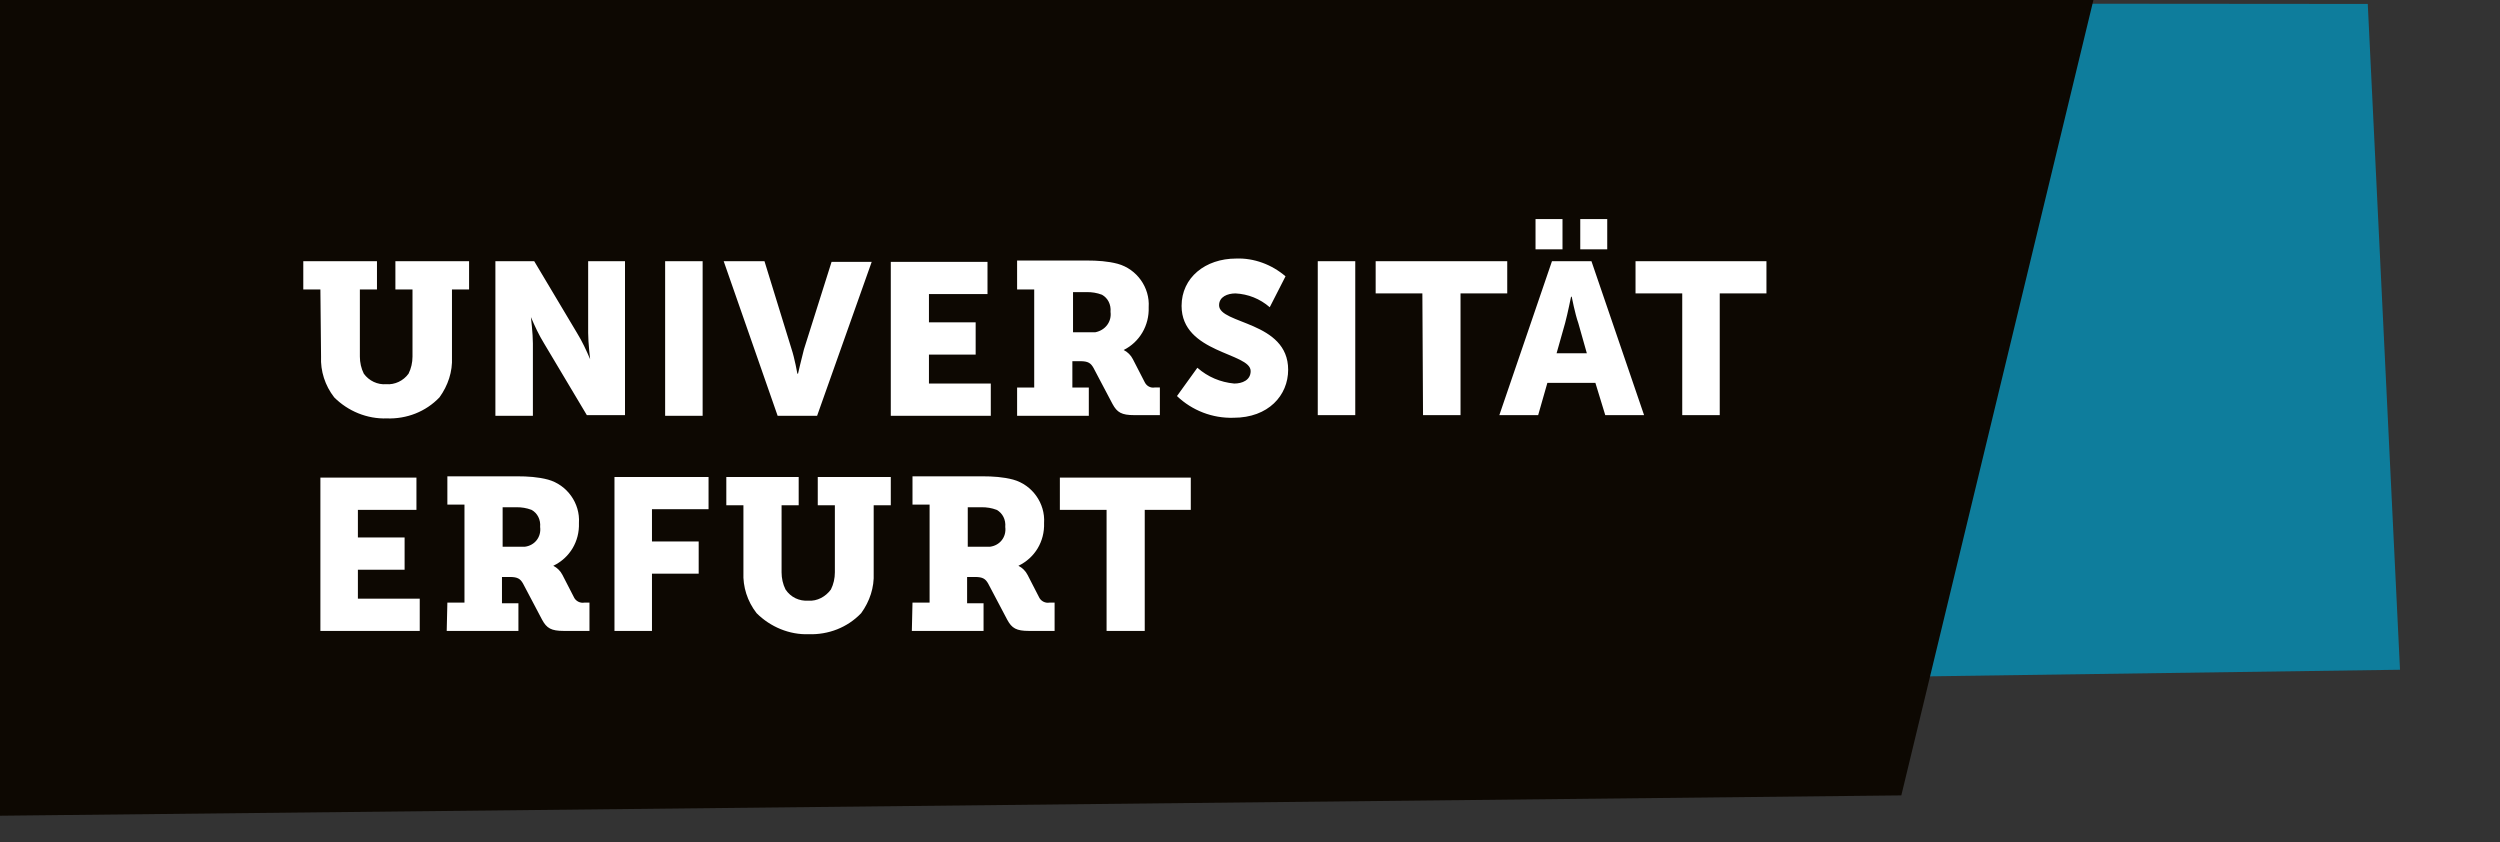
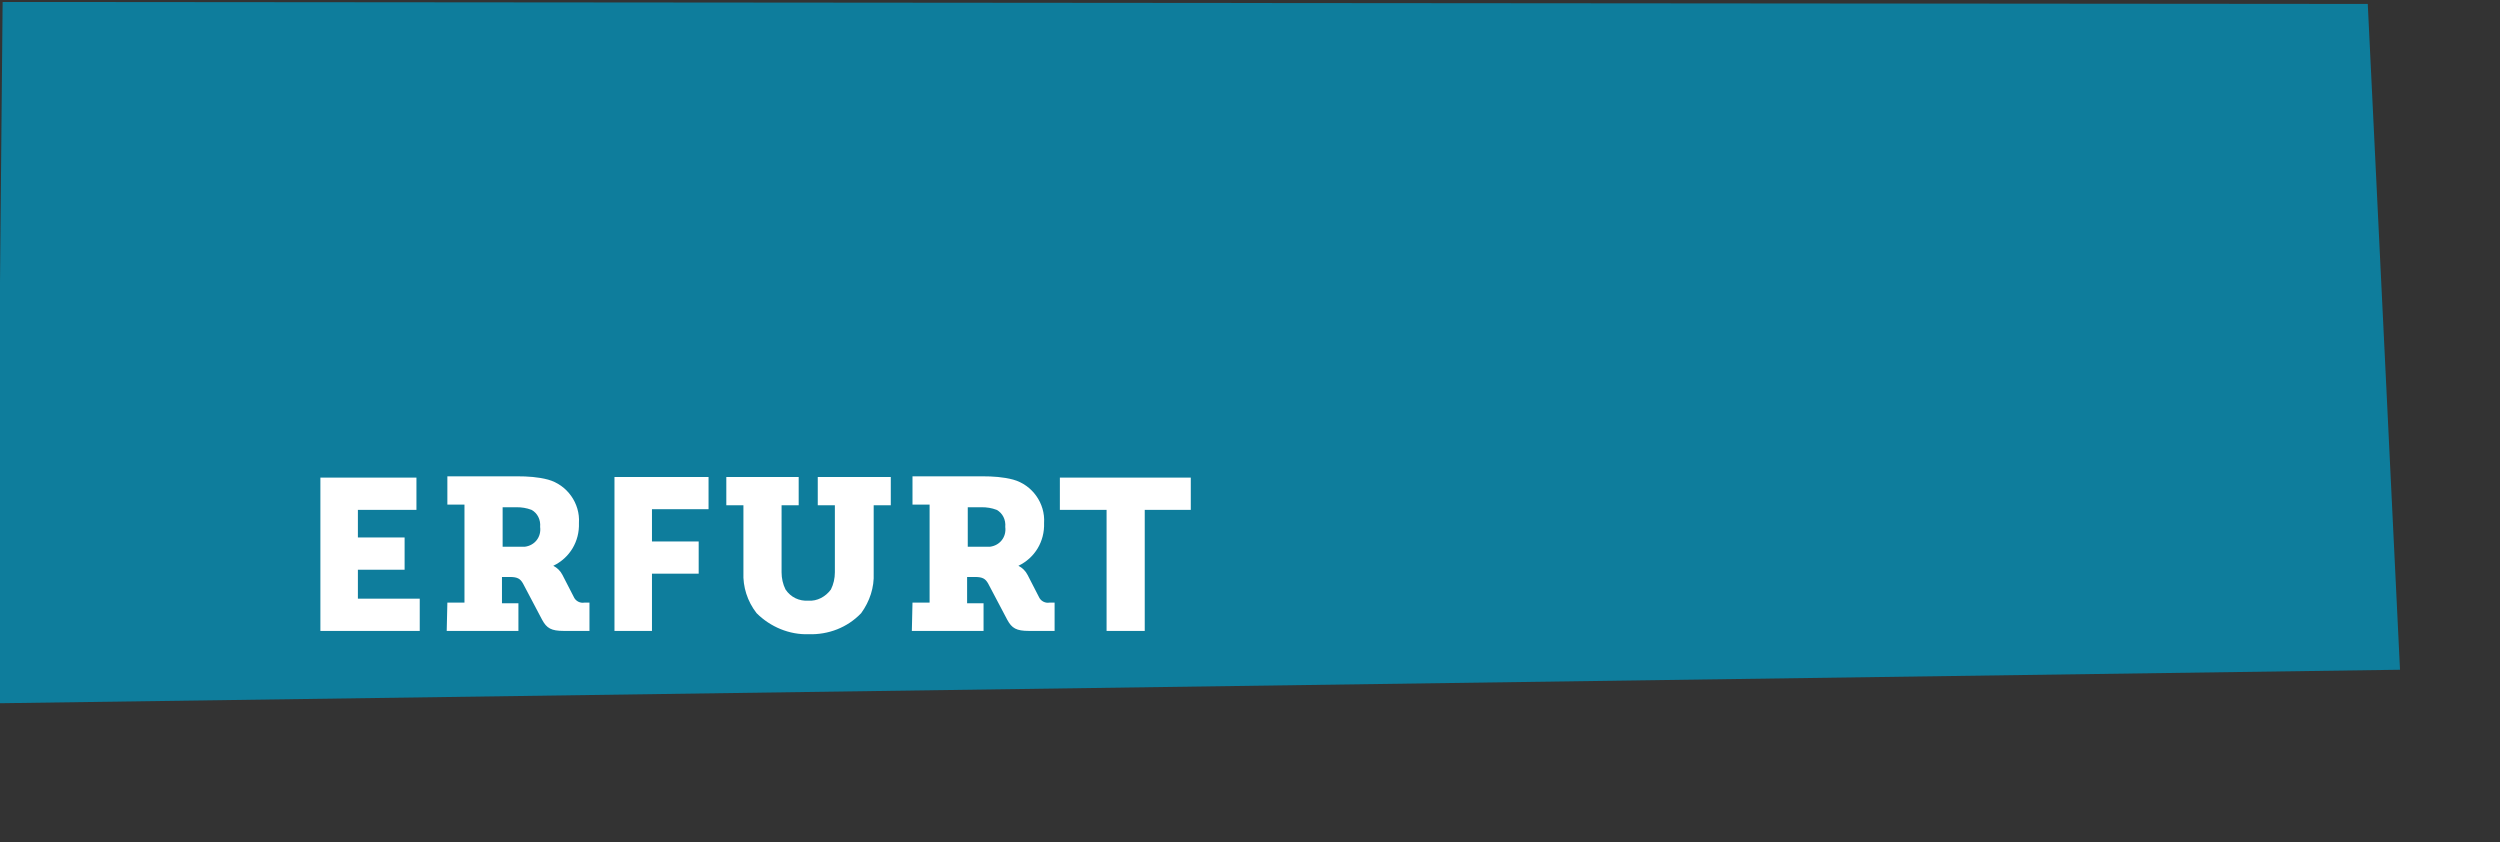
<svg xmlns="http://www.w3.org/2000/svg" xmlns:xlink="http://www.w3.org/1999/xlink" version="1.1" id="Ebene_1" x="0px" y="0px" viewBox="0 0 380 128" style="enable-background:new 0 0 380 128;" xml:space="preserve">
  <rect x="0" y="0" width="380" height="128" fill="#333333" stroke="none" />
  <style type="text/css">
	.st0{fill:#0E7D9C;}
	.st1{fill:#0D0802;}
	.st2{clip-path:url(#SVGID_2_);}
	.st3{fill:#FFFFFF;}
</style>
  <title>Logo_WBS_schmal</title>
  <polygon class="st0" points="-0.6,106.9 364.8,101.8 359.9,0.6 0.4,0.3 " />
-   <polygon class="st1" points="-1,0 -1,124 289,120.9 318.2,0 " />
  <g>
    <defs>
      <rect id="SVGID_1_" x="-1" width="365.8" height="124" />
    </defs>
    <clipPath id="SVGID_2_">
      <use xlink:href="#SVGID_1_" style="overflow:visible;" />
    </clipPath>
    <g class="st2">
      <path class="st3" d="M168.3,95.9h5.7V77.5h7v-4.9h-19.9v4.9h7.1V95.9z M147.1,83.1v-6h2.1c0.8,0,1.5,0.1,2.3,0.4    c0.9,0.5,1.4,1.5,1.3,2.6c0.2,1.5-0.8,2.8-2.3,3c-0.2,0-0.5,0-0.7,0H147.1z M138.6,95.9h10.9v-4.2h-2.5v-4h1.2c1.2,0,1.6,0.3,2,1    l2.9,5.5c0.7,1.3,1.4,1.7,3.3,1.7h3.9v-4.3h-0.8c-0.6,0.1-1.2-0.2-1.5-0.7l-1.8-3.5c-0.3-0.6-0.8-1.1-1.4-1.4l0,0    c2.5-1.2,4-3.7,3.9-6.5c0.2-3-1.8-5.8-4.7-6.6c-1.5-0.4-3.1-0.5-4.7-0.5h-10.6v4.3h2.6v14.9h-2.6L138.6,95.9z M113,87    c-0.1,2.2,0.6,4.4,2,6.2c2.1,2.1,5,3.3,7.9,3.2c3,0.1,5.9-1,8-3.2c1.3-1.8,2-3.9,1.9-6.1V76.8h2.6v-4.3h-11.1v4.3h2.6V87    c0,0.9-0.2,1.8-0.6,2.6c-0.8,1.1-2.1,1.8-3.4,1.7c-1.4,0.1-2.7-0.5-3.5-1.7c-0.4-0.8-0.6-1.7-0.6-2.6V76.8h2.6v-4.3h-11v4.3h2.6    L113,87z M93.4,95.9h5.7v-8.7h7.1v-4.9h-7.1v-4.9h8.6v-4.9H93.4V95.9z M76.4,83.1v-6h2.1c0.8,0,1.5,0.1,2.3,0.4    c0.9,0.5,1.4,1.5,1.3,2.6c0.2,1.5-0.8,2.8-2.3,3c-0.2,0-0.5,0-0.7,0H76.4z M67.9,95.9h10.9v-4.2h-2.5v-4h1.2c1.2,0,1.6,0.3,2,1    l2.9,5.5c0.7,1.3,1.4,1.7,3.3,1.7h3.9v-4.3h-0.8c-0.6,0.1-1.2-0.2-1.5-0.7l-1.8-3.5c-0.3-0.6-0.8-1.1-1.4-1.4l0,0    c2.5-1.2,4-3.7,3.9-6.5c0.2-3-1.8-5.8-4.7-6.6c-1.5-0.4-3.1-0.5-4.7-0.5H68v4.3h2.6v14.9H68L67.9,95.9z M48.7,95.9h15.1V91h-9.4    v-4.4h7.1v-4.9h-7.1v-4.2h8.9v-4.9H48.7V95.9z" />
-       <path class="st3" d="M255.7,63.1h5.7V44.6h7.1v-4.9h-19.9v4.9h7.1L255.7,63.1z M233.4,37.9h4.1v-4.6h-4.1V37.9z M240.2,37.9h4.1    v-4.6h-4.1L240.2,37.9z M238.9,45.1c0,0,0.5,2.6,1,4l1.3,4.6h-4.6l1.3-4.6c0.4-1.5,0.9-4,0.9-4L238.9,45.1z M244,63.1h5.9l-8-23.4    h-6l-8,23.4h5.9l1.4-4.9h7.3L244,63.1z M216.3,63.1h5.7V44.6h7.1v-4.9h-20v4.9h7.1L216.3,63.1z M200.3,63.1h5.7V39.7h-5.7V63.1z     M178.9,60.2c2.3,2.2,5.4,3.4,8.6,3.3c5.3,0,8.3-3.4,8.3-7.3c0-7.4-10.5-6.9-10.5-9.8c0-1.3,1.3-1.8,2.5-1.8    c1.9,0.1,3.7,0.8,5.2,2.1l2.4-4.7c-2.1-1.8-4.8-2.8-7.5-2.7c-4.7,0-8.3,2.9-8.3,7.2c0,7.2,10.5,7.1,10.5,9.9    c0,1.4-1.3,1.9-2.5,1.9c-2.1-0.2-4-1-5.6-2.4L178.9,60.2z M163.1,50.4v-6h2.1c0.8,0,1.5,0.1,2.3,0.4c0.9,0.5,1.4,1.5,1.3,2.6    c0.2,1.5-0.8,2.8-2.3,3.1c-0.2,0-0.5,0-0.7,0H163.1z M154.6,63.2h10.9v-4.3h-2.5v-4h1.2c1.2,0,1.6,0.3,2,1l2.9,5.5    c0.7,1.3,1.4,1.7,3.3,1.7h3.9v-4.2h-0.8c-0.6,0.1-1.2-0.2-1.5-0.8l-1.8-3.5c-0.3-0.6-0.8-1.1-1.4-1.4l0,0c2.4-1.2,3.9-3.7,3.8-6.5    c0.2-3-1.8-5.8-4.7-6.6c-1.5-0.4-3.1-0.5-4.7-0.5h-10.6V44h2.6v14.9h-2.6L154.6,63.2z M135.5,63.2h15.1v-4.9h-9.4v-4.4h7.1v-4.9    h-7.1v-4.3h8.9v-4.9h-14.7V63.2z M118.2,63.2h6l8.3-23.4h-6.1l-4.2,13.3c-0.4,1.5-0.9,3.7-0.9,3.7h-0.1c0,0-0.4-2.3-0.9-3.8    l-4.1-13.3h-6.2L118.2,63.2z M101.1,63.2h5.7V39.7h-5.7L101.1,63.2z M75.3,63.2h5.7V52.2c0-1.5-0.3-4-0.3-4l0,0    c0.6,1.4,1.2,2.7,2,4l6.5,10.9H95V39.7h-5.6v10.9c0,1.5,0.3,4,0.3,4l0,0c-0.6-1.4-1.2-2.7-2-4l-6.5-10.9h-5.9L75.3,63.2z     M48.8,54.2c-0.1,2.2,0.6,4.4,2,6.2c2.1,2.1,5,3.3,8,3.2c3,0.1,5.9-1,8-3.2c1.3-1.8,2-3.9,1.9-6.1V44h2.6v-4.3H60.1V44h2.6v10.2    c0,0.9-0.2,1.8-0.6,2.6c-0.8,1.1-2.1,1.7-3.4,1.6c-1.3,0.1-2.6-0.5-3.4-1.6c-0.4-0.8-0.6-1.7-0.6-2.6V44h2.6v-4.3H46.1V44h2.6    L48.8,54.2z" />
    </g>
  </g>
</svg>